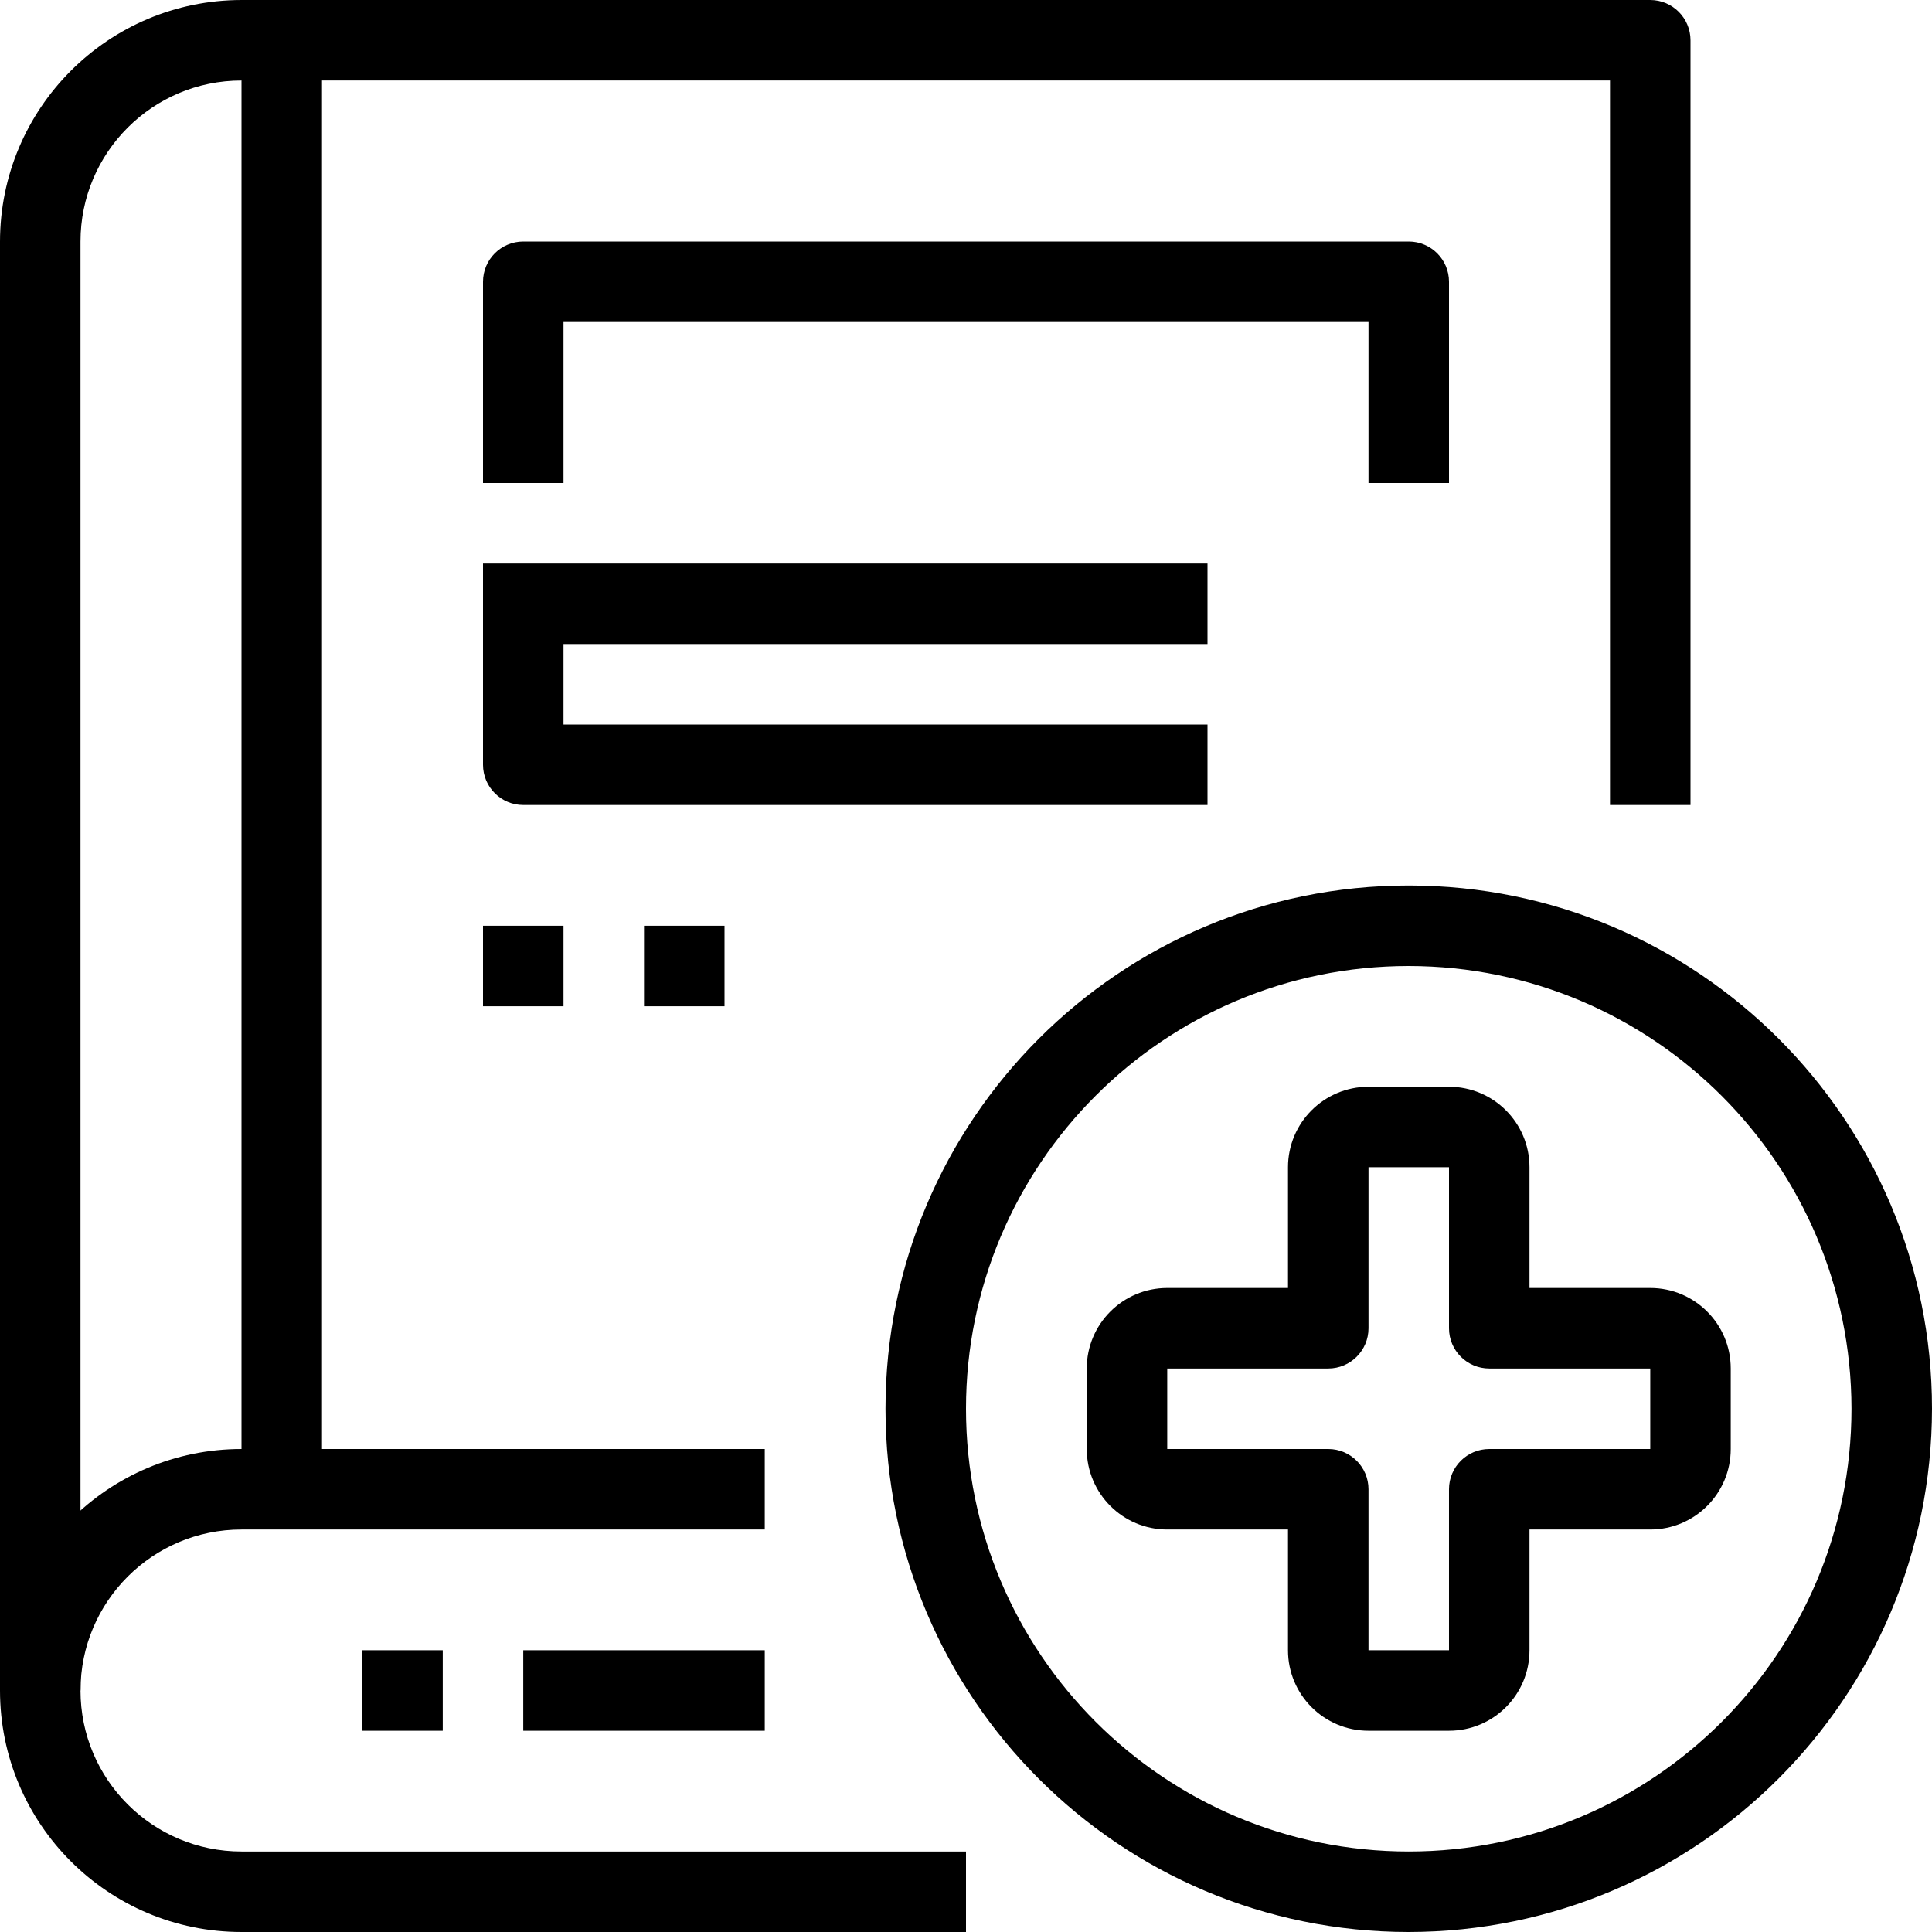
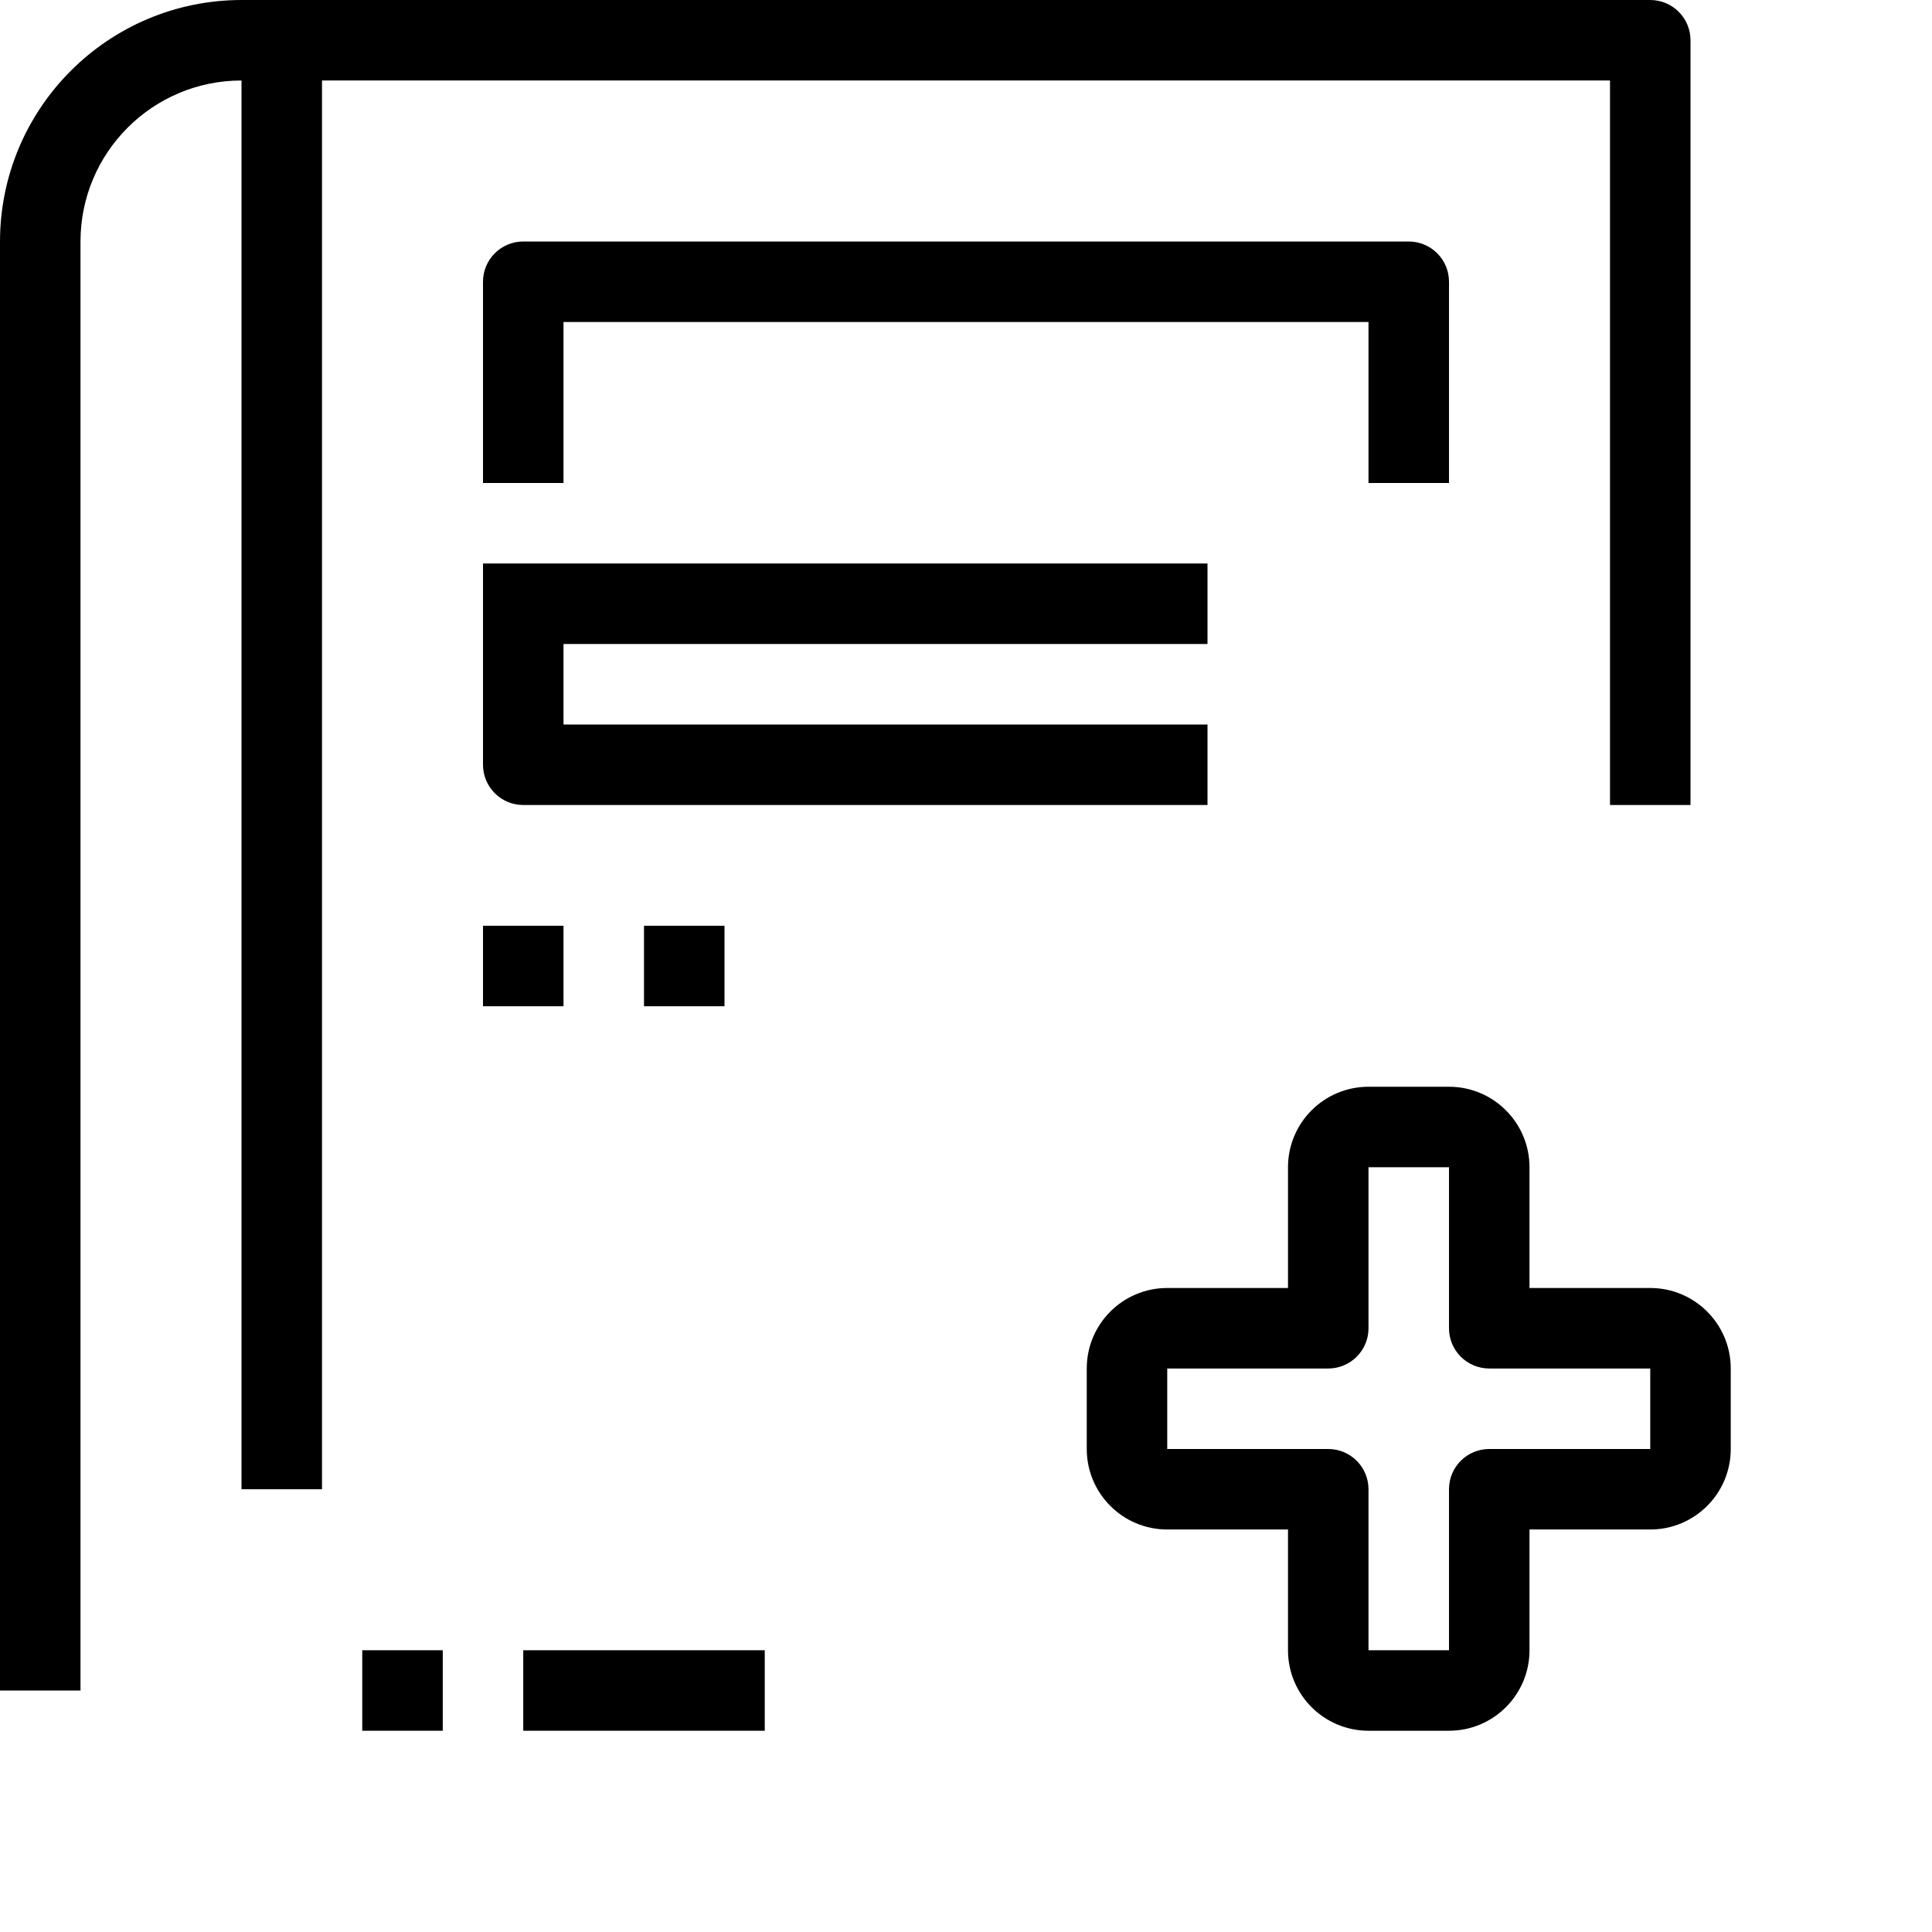
<svg xmlns="http://www.w3.org/2000/svg" version="1.1" id="Capa_1" x="0px" y="0px" viewBox="0 0 512 512" style="enable-background:new 0 0 512 512;" xml:space="preserve">
  <g>
    <g>
-       <path d="M373.333,234.667c-76.583,0-138.667,62.083-138.667,138.667S296.75,512,373.333,512    C449.88,511.912,511.912,449.88,512,373.333C512,296.75,449.917,234.667,373.333,234.667z M373.333,490.667    C308.532,490.667,256,438.135,256,373.333S308.532,256,373.333,256c64.77,0.076,117.257,52.564,117.333,117.333    C490.667,438.135,438.135,490.667,373.333,490.667z" />
-     </g>
+       </g>
  </g>
  <g>
    <g>
      <path d="M437.333,341.333h-32v-32c0-11.782-9.551-21.333-21.333-21.333h-21.333c-11.782,0-21.333,9.551-21.333,21.333v32h-32    c-11.782,0-21.333,9.551-21.333,21.333V384c0,11.782,9.551,21.333,21.333,21.333h32v32c0,11.782,9.551,21.333,21.333,21.333H384    c11.782,0,21.333-9.551,21.333-21.333v-32h32c11.782,0,21.333-9.551,21.333-21.333v-21.333    C458.667,350.885,449.115,341.333,437.333,341.333z M437.333,384h-42.667c-5.891,0-10.667,4.776-10.667,10.667v42.667h-21.333    v-42.667c0-5.891-4.776-10.667-10.667-10.667h-42.667v-21.333H352c5.891,0,10.667-4.776,10.667-10.667v-42.667H384V352    c0,5.891,4.776,10.667,10.667,10.667h42.667V384z" />
    </g>
  </g>
  <g>
    <g>
      <path d="M437.333,0H64C28.668,0.035,0.035,28.668,0,64v384h21.333V64c0-23.564,19.103-42.667,42.667-42.667h362.667v192H448    V10.667C448,4.776,443.224,0,437.333,0z" />
    </g>
  </g>
  <g>
    <g>
-       <path d="M64,490.667c-23.564,0-42.667-19.102-42.667-42.667c0-23.564,19.103-42.667,42.667-42.667h138.667V384H64    c-35.346,0-64,28.654-64,64c0,35.346,28.654,64,64,64h192v-21.333H64z" />
-     </g>
+       </g>
  </g>
  <g>
    <g>
      <rect x="64" y="10.667" width="21.333" height="384" />
    </g>
  </g>
  <g>
    <g>
      <path d="M373.333,64H138.667C132.776,64,128,68.776,128,74.667V128h21.333V85.333h213.333V128H384V74.667    C384,68.776,379.224,64,373.333,64z" />
    </g>
  </g>
  <g>
    <g>
      <path d="M149.333,192v-32H128v42.667c0,5.891,4.776,10.667,10.667,10.667H320V192H149.333z" />
    </g>
  </g>
  <g>
    <g>
      <rect x="128" y="149.333" width="192" height="21.333" />
    </g>
  </g>
  <g>
    <g>
      <rect x="128" y="245.333" width="21.333" height="21.333" />
    </g>
  </g>
  <g>
    <g>
      <rect x="170.667" y="245.333" width="21.333" height="21.333" />
    </g>
  </g>
  <g>
    <g>
      <rect x="138.667" y="437.333" width="64" height="21.333" />
    </g>
  </g>
  <g>
    <g>
      <rect x="96" y="437.333" width="21.333" height="21.333" />
    </g>
  </g>
  <g>
</g>
  <g>
</g>
  <g>
</g>
  <g>
</g>
  <g>
</g>
  <g>
</g>
  <g>
</g>
  <g>
</g>
  <g>
</g>
  <g>
</g>
  <g>
</g>
  <g>
</g>
  <g>
</g>
  <g>
</g>
  <g>
</g>
</svg>